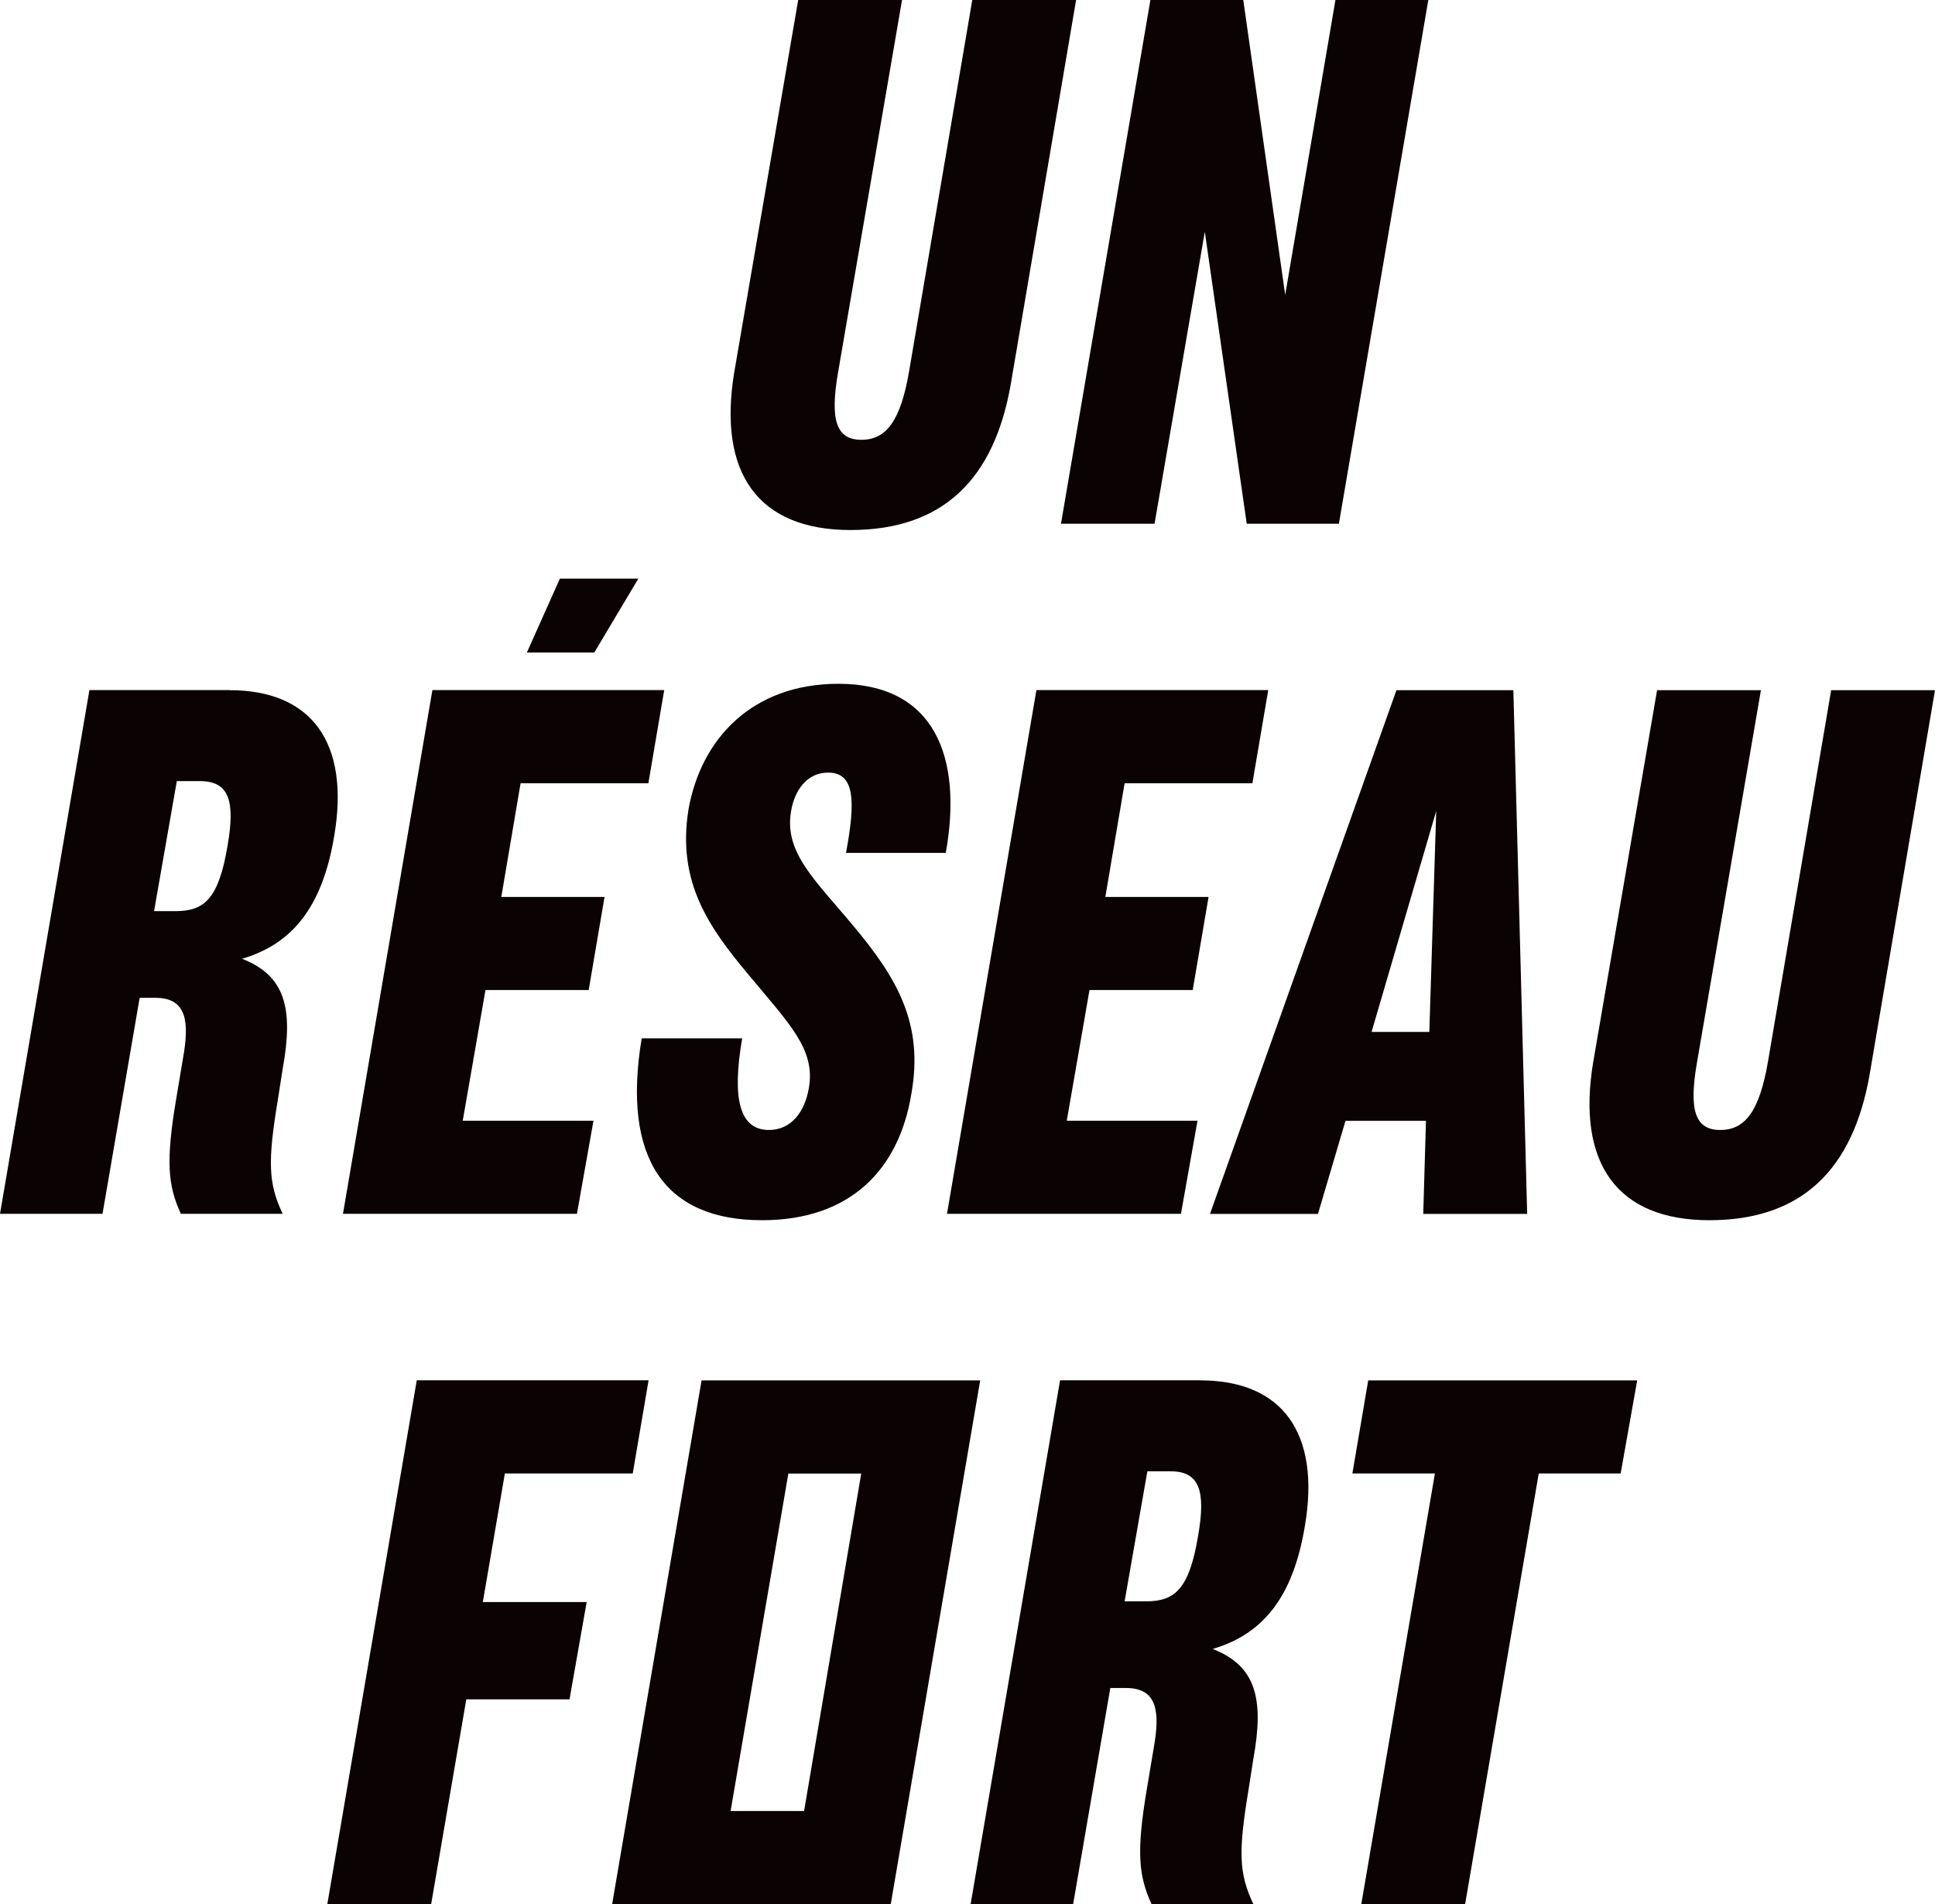
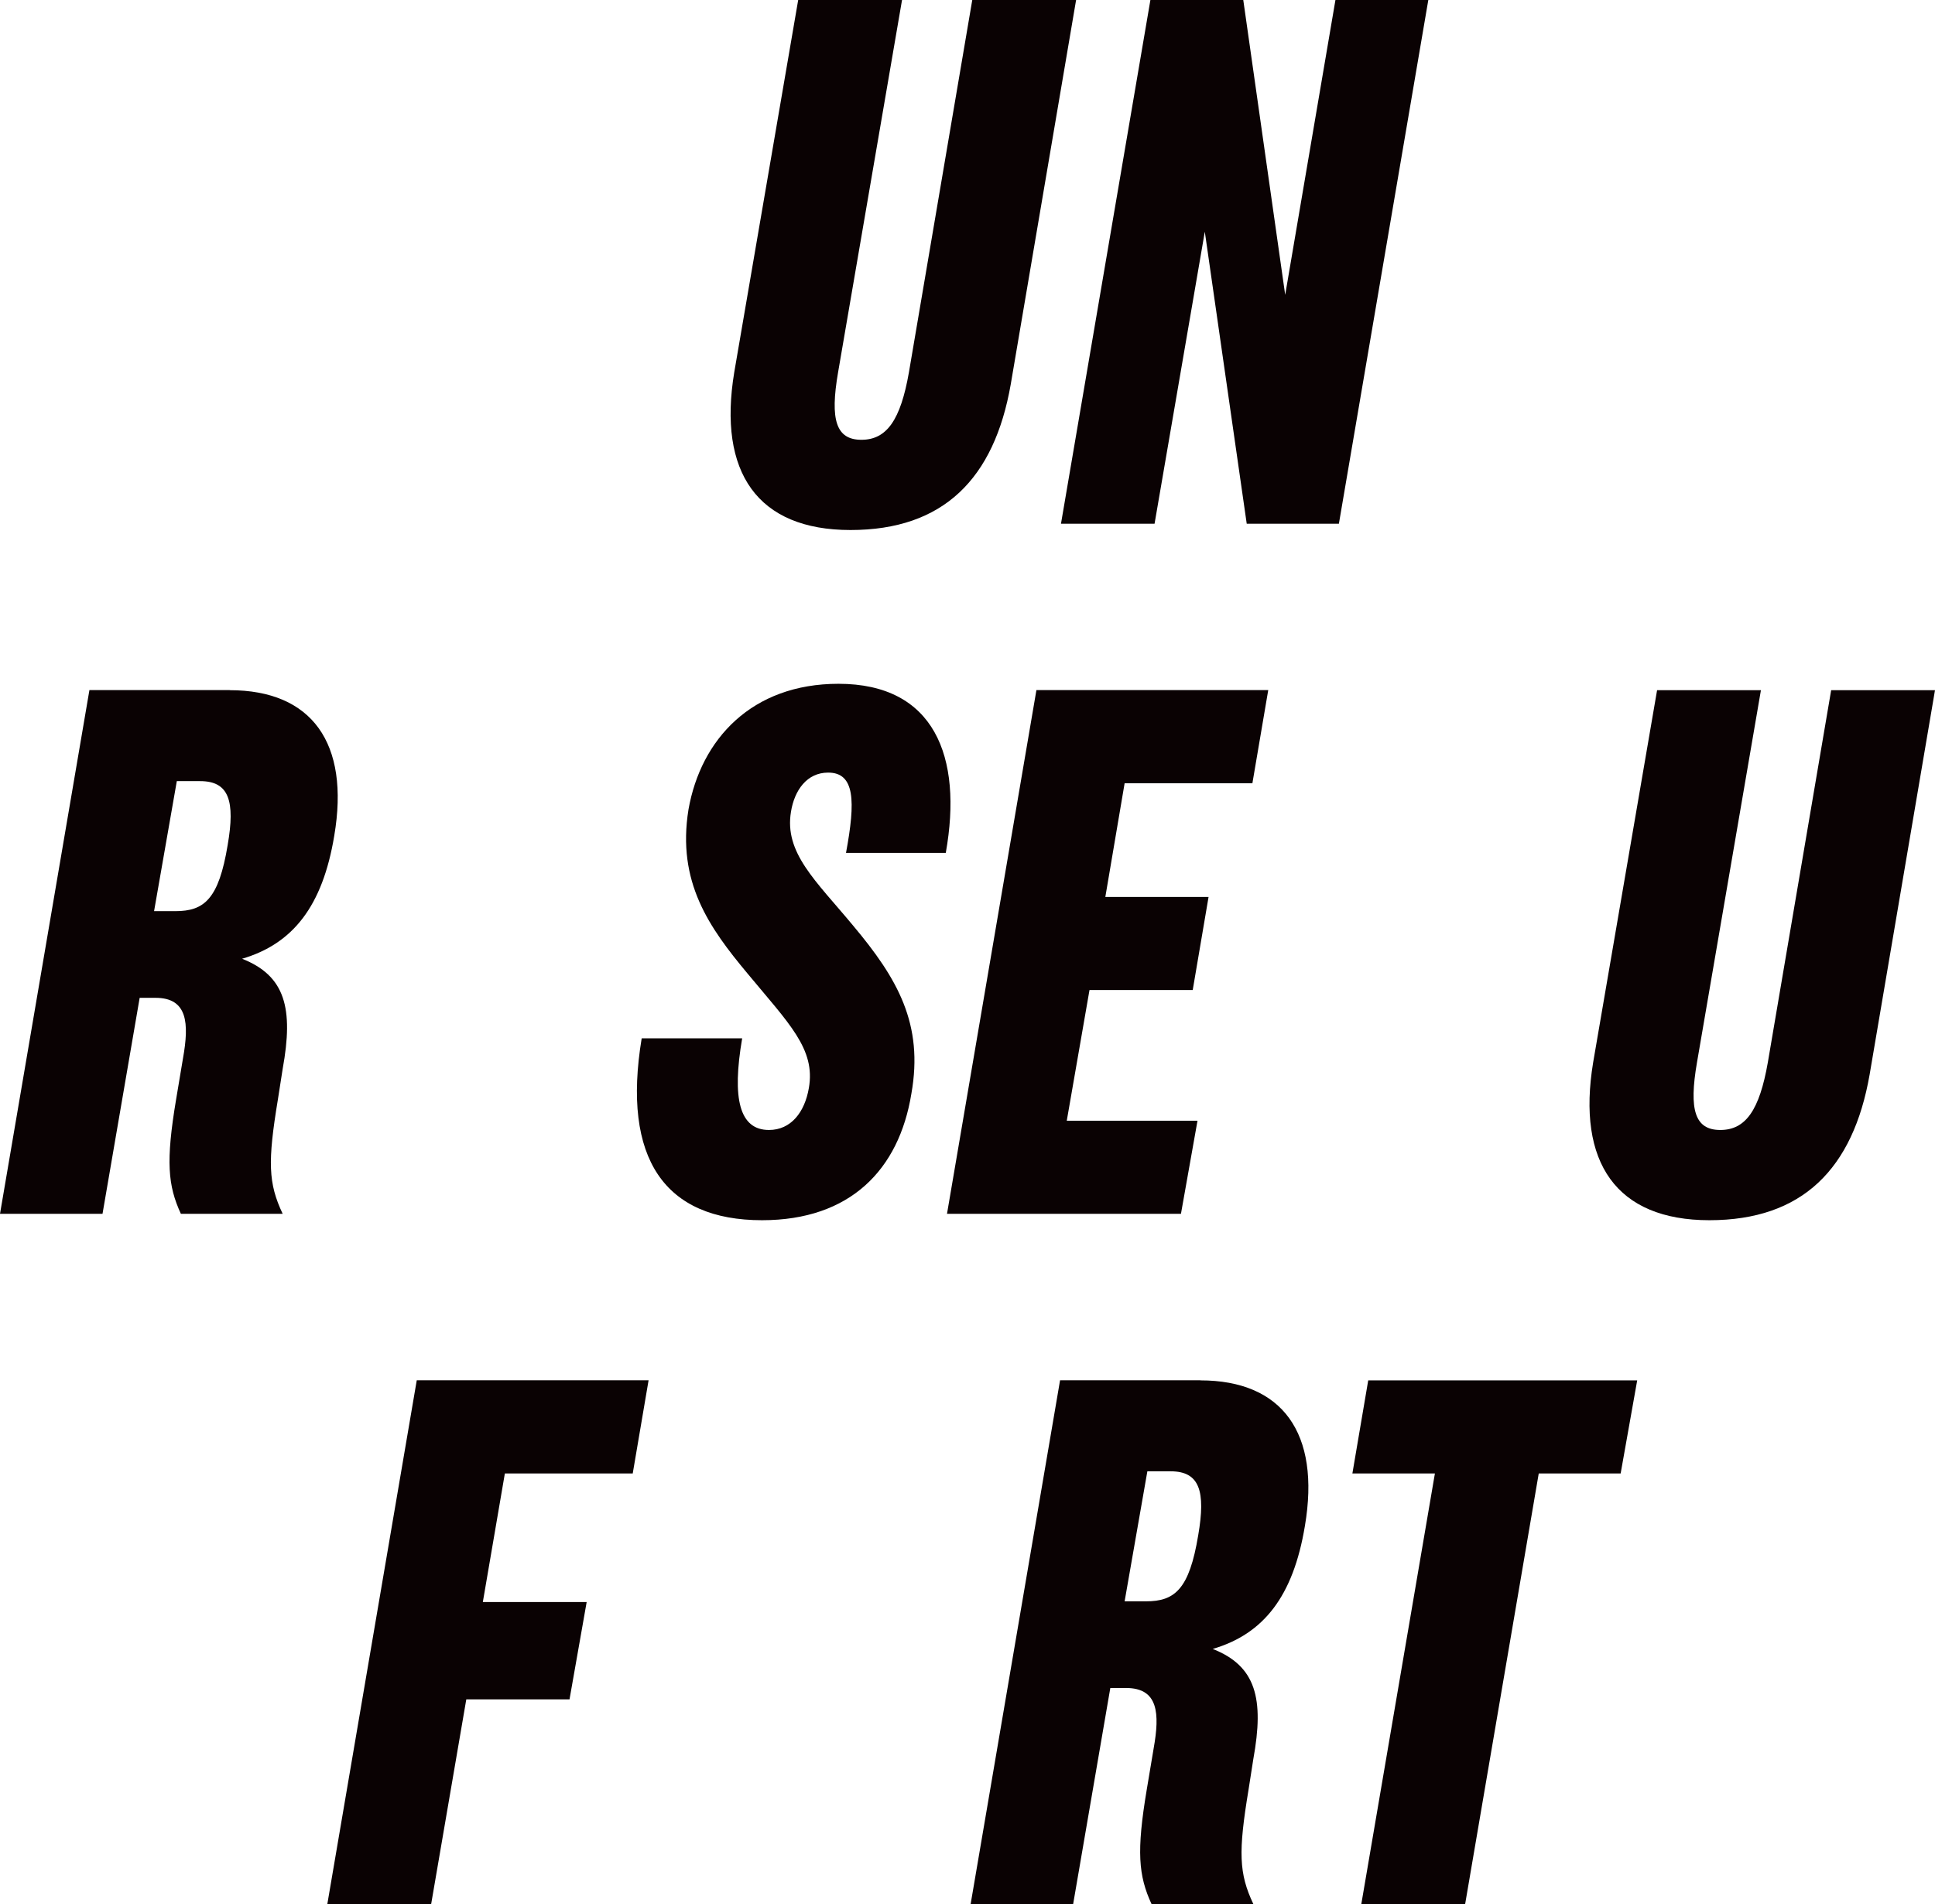
<svg xmlns="http://www.w3.org/2000/svg" width="190.64" height="187.6" viewBox="0 0 190.64 187.6">
  <g id="mobile-un-reseau-fort" transform="translate(-64.99 -46.97)">
    <path id="Tracé_67" data-name="Tracé 67" d="M143.63,46.97h10.23l-6.3,36.68c-.81,4.69-.2,6.65,2.3,6.65s3.86-1.96,4.68-6.65l6.24-36.68h10.23l-6.44,37.87c-1.63,9.31-6.64,14.35-15.79,14.35s-13.08-5.67-11.45-15.54l6.3-36.68Z" fill="#0a0203" />
    <path id="Tracé_68" data-name="Tracé 68" d="M196.56,46.97h9.15l-8.81,51.6h-9.08L183.69,69.8l-4.95,28.77h-9.22l8.81-51.6h9.15l4.13,29.05,4.95-29.05Z" fill="#0a0203" />
    <path id="Tracé_69" data-name="Tracé 69" d="M87.62,114.97c8.07,0,11.86,5.18,10.3,14.35-1.15,6.93-4.07,10.64-9.08,12.11,4.27,1.68,5.08,4.9,4,10.85l-.47,3.01c-1.02,6.16-.95,8.26.47,11.27H82.81c-1.29-2.8-1.49-5.18-.47-11.27l.68-4.06c.61-3.43.47-5.95-2.71-5.95H78.75l-3.66,21.28H64.99l8.81-51.6H87.63Zm-5.35,21.77c2.85,0,4.27-1.19,5.15-6.51.75-4.34.14-6.3-2.71-6.3h-2.3l-2.24,12.81Z" fill="#0a0203" />
-     <path id="Tracé_70" data-name="Tracé 70" d="M128.89,124.14H116.28l-1.9,11.2h10.17l-1.56,9.17H112.82l-2.24,12.88h12.88l-1.63,9.17H98.78l8.81-51.6h22.84l-1.56,9.17Zm-1.01-20.16-4.34,7.28H116.9l3.25-7.28Z" fill="#0a0203" />
    <path id="Tracé_71" data-name="Tracé 71" d="M138.11,149.27c-1.02,5.95-.27,9.03,2.64,9.03,2.17,0,3.52-1.75,3.93-4.13.68-3.85-1.97-6.37-6.03-11.27-3.8-4.55-6.98-9.03-5.83-16.17,1.22-6.93,6.24-12.39,14.78-12.39,9.42,0,12.27,7.14,10.57,16.66h-9.83c.95-5.11.88-7.91-1.76-7.91-2.1,0-3.32,1.75-3.66,3.85-.68,4.06,2.44,6.79,6.1,11.2,4.41,5.25,6.98,9.73,5.76,16.59-1.22,7.49-6.03,12.46-14.71,12.46-9.56,0-13.83-6.02-11.86-17.92h9.9Z" fill="#0a0203" />
    <path id="Tracé_72" data-name="Tracé 72" d="M188.4,124.14H175.79l-1.9,11.2h10.17l-1.56,9.17H172.33l-2.24,12.88h12.88l-1.63,9.17H158.29l8.81-51.6h22.84l-1.56,9.17Z" fill="#0a0203" />
-     <path id="Tracé_73" data-name="Tracé 73" d="M215.44,166.57H205.21l.27-9.17h-7.93l-2.71,9.17H184.2l18.37-51.6h11.52l1.36,51.6Zm-15.32-17.93h5.69l.68-21.77Z" fill="#0a0203" />
    <path id="Tracé_74" data-name="Tracé 74" d="M228.25,114.97h10.23l-6.3,36.68c-.81,4.69-.2,6.65,2.3,6.65s3.86-1.96,4.68-6.65l6.24-36.68h10.23l-6.44,37.87c-1.63,9.31-6.64,14.35-15.79,14.35s-13.08-5.67-11.45-15.54l6.3-36.68Z" fill="#0a0203" />
    <path id="Tracé_75" data-name="Tracé 75" d="M127.34,192.14H114.73l-2.17,12.67h10.23l-1.69,9.59H110.93l-3.46,20.16H97.24l8.81-51.6h22.84l-1.56,9.17Z" fill="#0a0203" />
-     <path id="Tracé_76" data-name="Tracé 76" d="M161.56,182.97l-8.81,51.6H125.3l8.81-51.6ZM144.21,225.4l5.63-33.25h-7.18l-5.69,33.25h7.25Z" fill="#0a0203" />
    <path id="Tracé_77" data-name="Tracé 77" d="M183.25,182.97c8.07,0,11.86,5.18,10.3,14.35-1.15,6.93-4.07,10.64-9.08,12.11,4.27,1.68,5.08,4.9,4,10.85l-.47,3.01c-1.02,6.16-.95,8.26.47,11.27H178.44c-1.29-2.8-1.49-5.18-.47-11.27l.68-4.06c.61-3.43.47-5.95-2.71-5.95h-1.56l-3.66,21.28h-10.1l8.81-51.6h13.83Zm-5.36,21.77c2.85,0,4.27-1.19,5.15-6.51.75-4.34.14-6.3-2.71-6.3h-2.3l-2.24,12.81h2.1Z" fill="#0a0203" />
    <path id="Tracé_78" data-name="Tracé 78" d="M226.29,182.97l-1.63,9.17h-8.07l-7.25,42.42H199.11l7.25-42.42h-8.13l1.56-9.17Z" fill="#0a0203" />
  </g>
</svg>